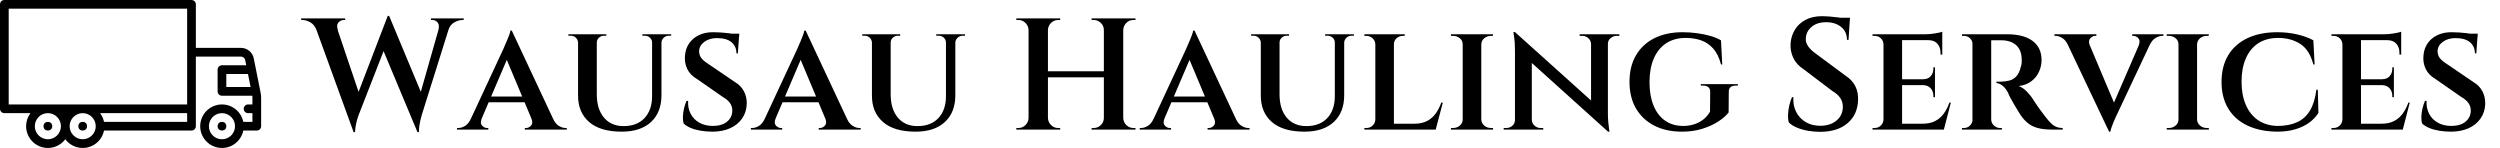
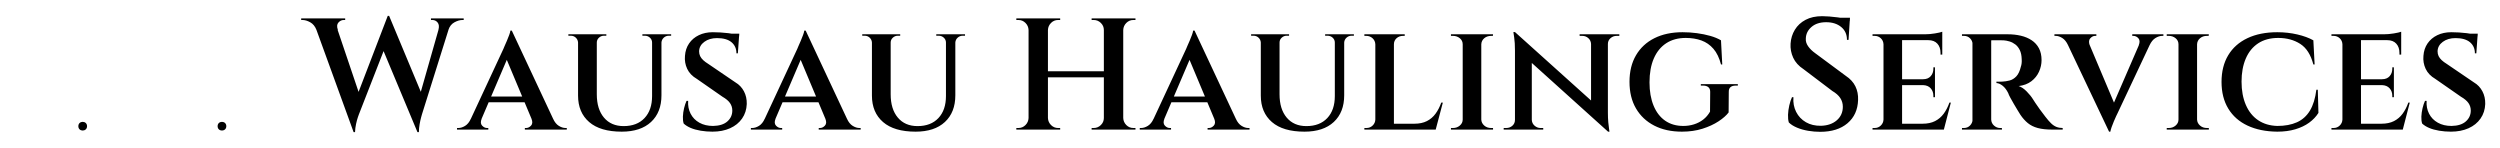
<svg xmlns="http://www.w3.org/2000/svg" baseProfile="full" height="28" version="1.1" viewBox="0 0 473 28" width="473">
  <defs />
  <g transform="translate(-1.647, -12.355)">
-     <path d="M 96.695,56.75 L 94.226,44.398 C 93.789,42.214 91.859,40.632 89.632,40.632 L 73.444,40.632 L 73.444,25.007 C 73.444,24.144 72.745,23.445 71.882,23.445 L 4.687,23.441 C 3.824,23.441 3.124,24.14 3.124,25.003 L 3.124,62.503 C 3.124,63.367 3.824,64.066 4.687,64.066 L 14.066,64.066 C 13.081,65.371 12.499,66.996 12.499,68.753 C 12.499,73.062 16.003,76.566 20.312,76.566 C 22.867,76.566 25.136,75.335 26.562,73.433 C 27.988,75.332 30.257,76.566 32.812,76.566 C 36.585,76.566 39.742,73.878 40.468,70.316 L 71.874,70.316 C 72.737,70.316 73.437,69.617 73.437,68.753 L 73.437,43.753 L 89.625,43.753 C 90.367,43.753 91.011,44.281 91.156,45.011 L 91.531,46.878 L 82.812,46.878 C 81.949,46.878 81.249,47.578 81.249,48.441 L 81.249,56.253 C 81.249,57.117 81.949,57.816 82.812,57.816 L 93.699,57.816 C 93.73,58.074 93.75,58.332 93.75,58.589 L 93.75,60.941 L 92.187,60.941 C 91.324,60.941 90.625,61.64 90.625,62.504 C 90.625,63.367 91.324,64.066 92.187,64.066 L 93.75,64.066 L 93.75,67.191 L 90.469,67.191 C 89.742,63.629 86.586,60.941 82.812,60.941 C 78.504,60.941 75,64.445 75,68.754 C 75,73.062 78.504,76.566 82.812,76.566 C 86.586,76.566 89.742,73.879 90.469,70.316 L 95.312,70.316 C 96.176,70.316 96.875,69.617 96.875,68.754 L 96.875,58.59 C 96.875,57.972 96.812,57.355 96.695,56.754 L 96.695,56.75 M 20.312,73.438 C 17.726,73.438 15.624,71.336 15.624,68.751 C 15.624,66.165 17.726,64.063 20.312,64.063 C 22.898,64.063 24.999,66.165 24.999,68.751 C 24.999,71.336 22.898,73.438 20.312,73.438 M 32.812,73.438 C 30.226,73.438 28.124,71.336 28.124,68.751 C 28.124,66.165 30.226,64.063 32.812,64.063 C 35.394,64.063 37.499,66.165 37.499,68.751 C 37.499,71.336 35.398,73.438 32.812,73.438 M 70.312,67.188 L 40.468,67.188 C 40.234,66.032 39.741,64.969 39.058,64.063 L 70.312,64.063 L 70.312,67.188 M 70.312,60.938 L 6.25,60.938 L 6.25,26.563 L 70.312,26.563 L 70.312,60.938 M 84.374,54.688 L 84.374,50.001 L 92.155,50.001 L 93.093,54.688 L 84.374,54.688 M 82.811,73.438 C 80.226,73.438 78.124,71.336 78.124,68.751 C 78.124,66.165 80.226,64.063 82.811,64.063 C 85.397,64.063 87.499,66.165 87.499,68.751 C 87.499,71.336 85.397,73.438 82.811,73.438" fill="rgb(0,0,0)" transform="scale(0.527)" />
-     <path d="M 21.875,68.75 C 21.875,70.832 18.75,70.832 18.75,68.75 C 18.75,66.668 21.875,66.668 21.875,68.75" fill="rgb(0,0,0)" transform="scale(0.527)" />
    <path d="M 34.375,68.75 C 34.375,70.832 31.25,70.832 31.25,68.75 C 31.25,66.668 34.375,66.668 34.375,68.75" fill="rgb(0,0,0)" transform="scale(0.527)" />
    <path d="M 84.375,68.75 C 84.375,70.832 81.25,70.832 81.25,68.75 C 81.25,66.668 84.375,66.668 84.375,68.75" fill="rgb(0,0,0)" transform="scale(0.527)" />
    <path d="M1.383 0.661H5.44L10.519 15.689L9.137 22ZM15.869 0.0 16.32 2.795 10.128 18.664Q10.128 18.664 9.948 19.175Q9.768 19.686 9.602 20.452Q9.437 21.219 9.407 22H9.137L8.415 18.724L15.598 0.0ZM15.869 0.03 22.391 15.658 21.219 22 14.156 5.109ZM27.71 0.661 22.06 18.664Q22.06 18.664 21.91 19.205Q21.76 19.746 21.624 20.512Q21.489 21.279 21.489 22H21.219L20.527 19.025L25.757 0.661ZM25.186 2.645Q25.426 1.743 25.036 1.262Q24.645 0.781 24.044 0.781H23.773V0.481H29.964V0.781Q29.964 0.781 29.844 0.781Q29.724 0.781 29.724 0.781Q29.033 0.781 28.221 1.217Q27.41 1.653 27.079 2.645ZM6.161 2.645H2.104Q1.713 1.653 0.932 1.217Q0.15 0.781 -0.541 0.781Q-0.541 0.781 -0.661 0.781Q-0.781 0.781 -0.781 0.781V0.481H7.544V0.781H7.273Q6.702 0.781 6.266 1.262Q5.831 1.743 6.161 2.645Z M39.071 2.795 47.757 21.339H43.579L37.719 7.363ZM33.361 19.475Q33.03 20.317 33.451 20.768Q33.872 21.219 34.383 21.219H34.623V21.519H28.702V21.219Q28.702 21.219 28.822 21.219Q28.943 21.219 28.943 21.219Q29.574 21.219 30.235 20.813Q30.896 20.407 31.317 19.475ZM39.071 2.795 39.161 5.891 32.519 21.429H30.415L37.478 6.251Q37.508 6.131 37.704 5.71Q37.899 5.29 38.139 4.719Q38.38 4.148 38.575 3.622Q38.77 3.096 38.801 2.795ZM41.986 15.268V16.35H34.202V15.268ZM42.798 19.475H46.885Q47.306 20.407 47.967 20.813Q48.628 21.219 49.23 21.219Q49.23 21.219 49.35 21.219Q49.47 21.219 49.47 21.219V21.519H41.536V21.219H41.776Q42.287 21.219 42.708 20.768Q43.128 20.317 42.798 19.475Z M55.15 3.486V14.847Q55.15 17.642 56.503 19.25Q57.855 20.858 60.23 20.858Q62.754 20.858 64.182 19.34Q65.609 17.822 65.609 15.178V3.486H67.383V15.027Q67.383 18.243 65.414 20.077Q63.445 21.91 59.869 21.91Q55.811 21.91 53.708 20.092Q51.604 18.273 51.604 15.087V3.486ZM51.664 3.486V5.049H51.604Q51.574 4.508 51.183 4.133Q50.792 3.757 50.221 3.757Q50.221 3.757 49.996 3.757Q49.77 3.757 49.77 3.757V3.486ZM56.954 3.486V3.757Q56.954 3.757 56.728 3.757Q56.503 3.757 56.503 3.757Q55.962 3.757 55.556 4.133Q55.15 4.508 55.15 5.049H55.09V3.486ZM65.669 3.486V5.049H65.609Q65.609 4.508 65.204 4.133Q64.798 3.757 64.227 3.757Q64.227 3.757 64.001 3.757Q63.776 3.757 63.776 3.757V3.486ZM69.216 3.486V3.757Q69.216 3.757 69.005 3.757Q68.795 3.757 68.795 3.757Q68.224 3.757 67.818 4.133Q67.413 4.508 67.383 5.049H67.322V3.486Z M77.09 3.096Q77.781 3.096 78.548 3.141Q79.314 3.186 80.036 3.276Q80.757 3.366 81.313 3.471Q81.869 3.577 82.079 3.667L81.839 7.093H81.568Q81.568 5.77 80.637 4.989Q79.705 4.208 77.902 4.208Q76.459 4.208 75.497 4.914Q74.536 5.62 74.505 6.702Q74.505 7.213 74.701 7.619Q74.896 8.025 75.287 8.385Q75.678 8.746 76.219 9.077L81.388 12.593Q82.41 13.194 82.981 14.261Q83.552 15.328 83.522 16.68Q83.462 18.243 82.635 19.43Q81.809 20.617 80.366 21.264Q78.923 21.91 77.03 21.91Q75.888 21.91 74.806 21.73Q73.724 21.549 72.913 21.204Q72.101 20.858 71.59 20.377Q71.41 19.836 71.44 19.055Q71.47 18.273 71.665 17.462Q71.861 16.65 72.131 16.079H72.432Q72.342 17.432 72.898 18.514Q73.454 19.596 74.551 20.212Q75.648 20.828 77.15 20.828Q78.923 20.798 79.855 19.971Q80.787 19.145 80.787 17.913Q80.787 17.131 80.351 16.5Q79.915 15.869 78.923 15.298L74.085 11.932Q72.792 11.18 72.251 10.023Q71.71 8.866 71.831 7.574Q71.921 6.221 72.612 5.214Q73.303 4.208 74.46 3.652Q75.617 3.096 77.09 3.096ZM82.109 3.366 82.079 3.877H79.224V3.366Z M94.672 2.795 103.358 21.339H99.18L93.32 7.363ZM88.962 19.475Q88.631 20.317 89.052 20.768Q89.473 21.219 89.984 21.219H90.224V21.519H84.303V21.219Q84.303 21.219 84.423 21.219Q84.544 21.219 84.544 21.219Q85.175 21.219 85.836 20.813Q86.497 20.407 86.918 19.475ZM94.672 2.795 94.762 5.891 88.12 21.429H86.016L93.079 6.251Q93.109 6.131 93.305 5.71Q93.5 5.29 93.74 4.719Q93.981 4.148 94.176 3.622Q94.372 3.096 94.402 2.795ZM97.587 15.268V16.35H89.803V15.268ZM98.399 19.475H102.486Q102.907 20.407 103.568 20.813Q104.23 21.219 104.831 21.219Q104.831 21.219 104.951 21.219Q105.071 21.219 105.071 21.219V21.519H97.137V21.219H97.377Q97.888 21.219 98.309 20.768Q98.73 20.317 98.399 19.475Z M110.751 3.486V14.847Q110.751 17.642 112.104 19.25Q113.456 20.858 115.831 20.858Q118.355 20.858 119.783 19.34Q121.21 17.822 121.21 15.178V3.486H122.984V15.027Q122.984 18.243 121.015 20.077Q119.046 21.91 115.47 21.91Q111.413 21.91 109.309 20.092Q107.205 18.273 107.205 15.087V3.486ZM107.265 3.486V5.049H107.205Q107.175 4.508 106.784 4.133Q106.393 3.757 105.822 3.757Q105.822 3.757 105.597 3.757Q105.372 3.757 105.372 3.757V3.486ZM112.555 3.486V3.757Q112.555 3.757 112.329 3.757Q112.104 3.757 112.104 3.757Q111.563 3.757 111.157 4.133Q110.751 4.508 110.751 5.049H110.691V3.486ZM121.27 3.486V5.049H121.21Q121.21 4.508 120.805 4.133Q120.399 3.757 119.828 3.757Q119.828 3.757 119.602 3.757Q119.377 3.757 119.377 3.757V3.486ZM124.817 3.486V3.757Q124.817 3.757 124.607 3.757Q124.396 3.757 124.396 3.757Q123.825 3.757 123.419 4.133Q123.014 4.508 122.984 5.049H122.923V3.486Z  M154.751 0.481V21.519H151.085V0.481ZM140.505 0.481V21.519H136.839V0.481ZM151.355 10.489V11.631H140.205V10.489ZM136.929 19.325V21.519H134.525V21.219Q134.525 21.219 134.72 21.219Q134.915 21.219 134.915 21.219Q135.697 21.219 136.253 20.663Q136.809 20.107 136.839 19.325ZM136.929 2.675H136.839Q136.809 1.893 136.253 1.337Q135.697 0.781 134.915 0.781Q134.915 0.781 134.72 0.781Q134.525 0.781 134.525 0.781V0.481H136.929ZM140.415 19.325H140.505Q140.536 20.107 141.092 20.663Q141.648 21.219 142.429 21.219Q142.429 21.219 142.609 21.219Q142.79 21.219 142.82 21.219V21.519H140.415ZM140.415 2.675V0.481H142.82V0.781Q142.79 0.781 142.609 0.781Q142.429 0.781 142.429 0.781Q141.648 0.781 141.092 1.337Q140.536 1.893 140.505 2.675ZM151.175 19.325V21.519H148.77V21.219Q148.801 21.219 148.981 21.219Q149.161 21.219 149.161 21.219Q149.943 21.219 150.514 20.663Q151.085 20.107 151.085 19.325ZM151.175 2.675H151.085Q151.085 1.893 150.514 1.337Q149.943 0.781 149.161 0.781Q149.161 0.781 148.981 0.781Q148.801 0.781 148.77 0.781V0.481H151.175ZM154.661 19.325H154.751Q154.781 20.107 155.337 20.663Q155.893 21.219 156.675 21.219Q156.675 21.219 156.87 21.219Q157.066 21.219 157.066 21.219V21.519H154.661ZM154.661 2.675V0.481H157.066V0.781Q157.066 0.781 156.87 0.781Q156.675 0.781 156.675 0.781Q155.893 0.781 155.337 1.337Q154.781 1.893 154.751 2.675Z M168.246 2.795 176.932 21.339H172.754L166.893 7.363ZM162.536 19.475Q162.205 20.317 162.626 20.768Q163.046 21.219 163.557 21.219H163.798V21.519H157.877V21.219Q157.877 21.219 157.997 21.219Q158.117 21.219 158.117 21.219Q158.749 21.219 159.41 20.813Q160.071 20.407 160.492 19.475ZM168.246 2.795 168.336 5.891 161.694 21.429H159.59L166.653 6.251Q166.683 6.131 166.878 5.71Q167.074 5.29 167.314 4.719Q167.555 4.148 167.75 3.622Q167.945 3.096 167.975 2.795ZM171.161 15.268V16.35H163.377V15.268ZM171.973 19.475H176.06Q176.481 20.407 177.142 20.813Q177.803 21.219 178.404 21.219Q178.404 21.219 178.525 21.219Q178.645 21.219 178.645 21.219V21.519H170.71V21.219H170.951Q171.462 21.219 171.883 20.768Q172.303 20.317 171.973 19.475Z M184.325 3.486V14.847Q184.325 17.642 185.678 19.25Q187.03 20.858 189.404 20.858Q191.929 20.858 193.357 19.34Q194.784 17.822 194.784 15.178V3.486H196.557V15.027Q196.557 18.243 194.589 20.077Q192.62 21.91 189.044 21.91Q184.986 21.91 182.883 20.092Q180.779 18.273 180.779 15.087V3.486ZM180.839 3.486V5.049H180.779Q180.749 4.508 180.358 4.133Q179.967 3.757 179.396 3.757Q179.396 3.757 179.171 3.757Q178.945 3.757 178.945 3.757V3.486ZM186.128 3.486V3.757Q186.128 3.757 185.903 3.757Q185.678 3.757 185.678 3.757Q185.137 3.757 184.731 4.133Q184.325 4.508 184.325 5.049H184.265V3.486ZM194.844 3.486V5.049H194.784Q194.784 4.508 194.378 4.133Q193.973 3.757 193.402 3.757Q193.402 3.757 193.176 3.757Q192.951 3.757 192.951 3.757V3.486ZM198.391 3.486V3.757Q198.391 3.757 198.18 3.757Q197.97 3.757 197.97 3.757Q197.399 3.757 196.993 4.133Q196.587 4.508 196.557 5.049H196.497V3.486Z M205.964 3.486V21.519H202.448V3.486ZM213.328 20.407 213.809 21.519H205.904V20.407ZM215.221 16.41 213.869 21.519H208.88L209.842 20.407Q211.224 20.407 212.201 19.911Q213.178 19.415 213.839 18.514Q214.5 17.612 214.921 16.41ZM202.508 19.626 202.719 21.519H200.374V21.219Q200.374 21.219 200.57 21.219Q200.765 21.219 200.765 21.219Q201.456 21.219 201.937 20.753Q202.418 20.287 202.448 19.626ZM205.874 5.38V3.486H208.008V3.787Q208.008 3.787 207.843 3.787Q207.678 3.787 207.678 3.787Q206.956 3.787 206.46 4.238Q205.964 4.689 205.964 5.38ZM202.508 5.38H202.448Q202.418 4.689 201.922 4.238Q201.426 3.787 200.735 3.787Q200.705 3.787 200.54 3.787Q200.374 3.787 200.374 3.787V3.486H202.508Z M222.495 3.486V21.519H218.978V3.486ZM219.068 19.626V21.519H216.754V21.219Q216.754 21.219 216.949 21.219Q217.145 21.219 217.145 21.219Q217.896 21.219 218.437 20.753Q218.978 20.287 218.978 19.626ZM222.404 19.626H222.495Q222.525 20.287 223.051 20.753Q223.577 21.219 224.358 21.219Q224.358 21.219 224.523 21.219Q224.689 21.219 224.719 21.219V21.519H222.404ZM222.404 5.38V3.486H224.719L224.689 3.787Q224.689 3.787 224.523 3.787Q224.358 3.787 224.358 3.787Q223.577 3.787 223.051 4.238Q222.525 4.689 222.495 5.38ZM219.068 5.38H218.978Q218.978 4.689 218.437 4.238Q217.896 3.787 217.145 3.787Q217.115 3.787 216.934 3.787Q216.754 3.787 216.754 3.787V3.486H219.068Z M228.866 3.066 246.178 18.634 246.478 21.91 229.167 6.311ZM228.956 19.686V21.519H226.732V21.219Q226.732 21.219 226.973 21.219Q227.213 21.219 227.213 21.219Q227.904 21.219 228.385 20.783Q228.866 20.347 228.866 19.686ZM232.052 19.686Q232.082 20.347 232.578 20.783Q233.074 21.219 233.705 21.219Q233.705 21.219 233.96 21.219Q234.216 21.219 234.216 21.219V21.519H231.992V19.686ZM228.866 3.066 232.052 6.642V21.519H228.866V6.582Q228.866 5.049 228.716 4.057Q228.566 3.066 228.566 3.066ZM246.448 3.486V18.303Q246.448 19.325 246.523 20.137Q246.598 20.948 246.673 21.429Q246.749 21.91 246.749 21.91H246.478L243.262 18.183V3.486ZM246.358 5.32V3.486H248.612V3.787Q248.612 3.787 248.357 3.787Q248.101 3.787 248.101 3.787Q247.44 3.787 246.944 4.223Q246.448 4.658 246.448 5.32ZM243.262 5.32Q243.232 4.658 242.751 4.223Q242.27 3.787 241.609 3.787Q241.609 3.787 241.354 3.787Q241.098 3.787 241.098 3.787V3.486H243.322V5.32Z M260.574 3.096Q261.956 3.096 263.294 3.276Q264.631 3.456 265.803 3.787Q266.975 4.117 267.847 4.628L268.087 9.197H267.847Q267.366 7.333 266.419 6.236Q265.473 5.139 264.15 4.658Q262.828 4.178 261.175 4.178Q259.011 4.178 257.478 5.184Q255.945 6.191 255.134 8.07Q254.322 9.948 254.322 12.593Q254.322 15.117 255.089 16.981Q255.855 18.844 257.283 19.836Q258.71 20.828 260.724 20.828Q261.776 20.828 262.738 20.527Q263.699 20.227 264.481 19.626Q265.262 19.025 265.773 18.123L265.803 14.366Q265.803 13.795 265.458 13.495Q265.112 13.194 264.451 13.194H264.03V12.923H271.033V13.194H270.642Q269.29 13.194 269.32 14.396L269.29 18.273Q268.658 19.115 267.381 19.956Q266.104 20.798 264.346 21.354Q262.587 21.91 260.454 21.91Q257.448 21.91 255.224 20.768Q253.0 19.626 251.768 17.522Q250.536 15.418 250.536 12.473Q250.536 9.557 251.768 7.454Q253.0 5.35 255.254 4.223Q257.508 3.096 260.574 3.096Z  M286.992 0.06Q287.563 0.06 288.344 0.12Q289.126 0.18 289.922 0.286Q290.719 0.391 291.35 0.496Q291.981 0.601 292.221 0.721L291.981 4.538H291.68Q291.68 3.005 290.583 2.104Q289.486 1.202 287.743 1.202Q286.0 1.202 284.963 2.104Q283.926 3.005 283.896 4.298Q283.836 5.049 284.332 5.755Q284.828 6.462 285.669 7.063L291.47 11.361Q292.702 12.172 293.273 13.329Q293.844 14.486 293.784 15.929Q293.694 18.694 291.786 20.317Q289.877 21.94 286.601 21.94Q285.489 21.94 284.332 21.745Q283.175 21.549 282.213 21.143Q281.251 20.738 280.68 20.167Q280.5 19.566 280.53 18.709Q280.56 17.852 280.77 16.936Q280.981 16.019 281.281 15.388H281.552Q281.432 16.921 282.063 18.168Q282.694 19.415 283.911 20.122Q285.128 20.828 286.781 20.798Q288.645 20.738 289.772 19.746Q290.899 18.754 290.899 17.191Q290.899 16.29 290.418 15.553Q289.937 14.817 288.915 14.216L283.475 10.098Q282.093 9.197 281.507 7.919Q280.921 6.642 281.011 5.26Q281.101 3.817 281.822 2.63Q282.544 1.443 283.851 0.751Q285.158 0.06 286.992 0.06ZM292.251 0.361 292.221 0.992H289.096V0.361Z M302.109 3.486V21.519H298.593V3.486ZM309.503 20.407 309.954 21.519H302.049V20.407ZM308.331 11.992V13.104H302.049V11.992ZM309.713 3.486V4.598H302.049V3.486ZM311.336 16.41 310.014 21.519H305.025L305.986 20.407Q307.369 20.407 308.346 19.911Q309.322 19.415 309.984 18.514Q310.645 17.612 311.066 16.41ZM308.331 13.044V15.388H308.03V15.117Q308.03 14.276 307.519 13.705Q307.008 13.134 306.077 13.104V13.044ZM308.331 9.738V12.052H306.077V11.992Q307.008 11.992 307.519 11.421Q308.03 10.85 308.03 10.008V9.738ZM309.713 4.508V7.333H309.383V7.003Q309.383 5.921 308.781 5.26Q308.18 4.598 307.068 4.598V4.508ZM309.713 3.005V3.787L306.467 3.486Q307.339 3.486 308.331 3.321Q309.322 3.156 309.713 3.005ZM298.653 19.626 298.863 21.519H296.519V21.219Q296.519 21.219 296.714 21.219Q296.91 21.219 296.91 21.219Q297.601 21.219 298.082 20.753Q298.563 20.287 298.593 19.626ZM298.653 5.38H298.593Q298.563 4.689 298.082 4.238Q297.601 3.787 296.91 3.787Q296.91 3.787 296.714 3.787Q296.519 3.787 296.519 3.787V3.486H298.863Z M318.669 3.486H322.096Q323.418 3.486 324.575 3.757Q325.732 4.027 326.619 4.613Q327.505 5.199 328.001 6.131Q328.497 7.063 328.497 8.385Q328.497 9.497 328.016 10.564Q327.536 11.631 326.574 12.367Q325.612 13.104 324.169 13.284Q324.921 13.525 325.687 14.306Q326.454 15.087 326.874 15.779Q326.964 15.929 327.31 16.455Q327.656 16.981 328.167 17.687Q328.678 18.393 329.219 19.085Q329.82 19.866 330.301 20.332Q330.781 20.798 331.307 21.008Q331.833 21.219 332.495 21.219V21.519H330.511Q328.888 21.519 327.776 21.219Q326.664 20.918 325.898 20.287Q325.131 19.656 324.5 18.724Q324.29 18.393 323.944 17.822Q323.598 17.251 323.238 16.635Q322.877 16.019 322.577 15.463Q322.276 14.907 322.186 14.607Q321.735 13.705 321.134 13.224Q320.533 12.743 319.962 12.713V12.443Q319.992 12.443 320.292 12.458Q320.593 12.473 321.044 12.443Q321.735 12.413 322.441 12.232Q323.148 12.052 323.719 11.451Q324.29 10.85 324.59 9.587Q324.68 9.347 324.725 8.986Q324.77 8.626 324.74 8.175Q324.71 7.153 324.38 6.477Q324.049 5.801 323.538 5.41Q323.027 5.019 322.426 4.839Q321.825 4.658 321.284 4.628Q320.413 4.598 319.751 4.613Q319.09 4.628 318.94 4.628Q318.91 4.598 318.85 4.328Q318.79 4.057 318.73 3.772Q318.669 3.486 318.669 3.486ZM318.97 3.486V21.519H315.423V3.486ZM315.514 19.626 315.724 21.519H313.44V21.219Q313.44 21.219 313.605 21.219Q313.77 21.219 313.801 21.219Q314.492 21.219 314.958 20.753Q315.423 20.287 315.454 19.626ZM315.514 5.38H315.454Q315.423 4.689 314.958 4.238Q314.492 3.787 313.831 3.787Q313.77 3.787 313.605 3.787Q313.44 3.787 313.44 3.787V3.486H315.724ZM318.91 19.626H318.97Q319.0 20.317 319.511 20.768Q320.022 21.219 320.653 21.219Q320.653 21.219 320.803 21.219Q320.954 21.219 320.984 21.219L321.014 21.519H318.699Z M341.27 21.91 332.615 3.667H336.822L342.593 17.342ZM341.27 21.91 341.12 18.904 347.762 3.577H349.866L342.863 18.454Q342.803 18.544 342.608 18.98Q342.413 19.415 342.172 19.971Q341.932 20.527 341.751 21.053Q341.571 21.579 341.511 21.91ZM346.891 5.56Q347.221 4.689 346.816 4.238Q346.41 3.787 345.869 3.787H345.658V3.486H351.549V3.787Q351.549 3.787 351.429 3.787Q351.309 3.787 351.309 3.787Q350.708 3.787 350.046 4.193Q349.385 4.598 348.934 5.56ZM337.604 5.56H333.516Q333.066 4.598 332.419 4.193Q331.773 3.787 331.172 3.787Q331.172 3.787 331.052 3.787Q330.932 3.787 330.932 3.787V3.486H338.866V3.787H338.626Q338.145 3.787 337.724 4.238Q337.303 4.689 337.604 5.56Z M357.921 3.486V21.519H354.404V3.486ZM354.495 19.626V21.519H352.18V21.219Q352.18 21.219 352.376 21.219Q352.571 21.219 352.571 21.219Q353.322 21.219 353.863 20.753Q354.404 20.287 354.404 19.626ZM357.831 19.626H357.921Q357.951 20.287 358.477 20.753Q359.003 21.219 359.784 21.219Q359.784 21.219 359.949 21.219Q360.115 21.219 360.145 21.219V21.519H357.831ZM357.831 5.38V3.486H360.145L360.115 3.787Q360.115 3.787 359.949 3.787Q359.784 3.787 359.784 3.787Q359.003 3.787 358.477 4.238Q357.951 4.689 357.921 5.38ZM354.495 5.38H354.404Q354.404 4.689 353.863 4.238Q353.322 3.787 352.571 3.787Q352.541 3.787 352.361 3.787Q352.18 3.787 352.18 3.787V3.486H354.495Z M380.762 13.975 380.883 18.363Q380.221 19.415 379.124 20.212Q378.027 21.008 376.51 21.459Q374.992 21.91 373.098 21.91Q369.852 21.88 367.478 20.768Q365.104 19.656 363.827 17.552Q362.549 15.448 362.549 12.503Q362.549 9.557 363.811 7.454Q365.074 5.35 367.448 4.223Q369.822 3.096 373.098 3.096Q375.082 3.096 376.885 3.516Q378.689 3.937 379.921 4.628L380.161 9.197H379.921Q379.199 6.432 377.441 5.305Q375.683 4.178 373.279 4.178Q371.025 4.178 369.477 5.199Q367.929 6.221 367.133 8.085Q366.336 9.948 366.336 12.443Q366.336 14.967 367.148 16.846Q367.959 18.724 369.477 19.746Q370.995 20.768 373.098 20.828Q375.262 20.828 376.81 20.137Q378.358 19.445 379.275 17.928Q380.191 16.41 380.492 13.975Z M388.937 3.486V21.519H385.421V3.486ZM396.331 20.407 396.781 21.519H388.877V20.407ZM395.158 11.992V13.104H388.877V11.992ZM396.541 3.486V4.598H388.877V3.486ZM398.164 16.41 396.842 21.519H391.852L392.814 20.407Q394.197 20.407 395.173 19.911Q396.15 19.415 396.811 18.514Q397.473 17.612 397.893 16.41ZM395.158 13.044V15.388H394.858V15.117Q394.858 14.276 394.347 13.705Q393.836 13.134 392.904 13.104V13.044ZM395.158 9.738V12.052H392.904V11.992Q393.836 11.992 394.347 11.421Q394.858 10.85 394.858 10.008V9.738ZM396.541 4.508V7.333H396.21V7.003Q396.21 5.921 395.609 5.26Q395.008 4.598 393.896 4.598V4.508ZM396.541 3.005V3.787L393.295 3.486Q394.167 3.486 395.158 3.321Q396.15 3.156 396.541 3.005ZM385.481 19.626 385.691 21.519H383.347V21.219Q383.347 21.219 383.542 21.219Q383.738 21.219 383.738 21.219Q384.429 21.219 384.91 20.753Q385.391 20.287 385.421 19.626ZM385.481 5.38H385.421Q385.391 4.689 384.91 4.238Q384.429 3.787 383.738 3.787Q383.738 3.787 383.542 3.787Q383.347 3.787 383.347 3.787V3.486H385.691Z M406.008 3.096Q406.699 3.096 407.466 3.141Q408.232 3.186 408.954 3.276Q409.675 3.366 410.231 3.471Q410.787 3.577 410.997 3.667L410.757 7.093H410.486Q410.486 5.77 409.555 4.989Q408.623 4.208 406.82 4.208Q405.377 4.208 404.415 4.914Q403.454 5.62 403.423 6.702Q403.423 7.213 403.619 7.619Q403.814 8.025 404.205 8.385Q404.596 8.746 405.137 9.077L410.306 12.593Q411.328 13.194 411.899 14.261Q412.47 15.328 412.44 16.68Q412.38 18.243 411.553 19.43Q410.727 20.617 409.284 21.264Q407.842 21.91 405.948 21.91Q404.806 21.91 403.724 21.73Q402.642 21.549 401.831 21.204Q401.019 20.858 400.508 20.377Q400.328 19.836 400.358 19.055Q400.388 18.273 400.583 17.462Q400.779 16.65 401.049 16.079H401.35Q401.26 17.432 401.816 18.514Q402.372 19.596 403.469 20.212Q404.566 20.828 406.068 20.828Q407.842 20.798 408.773 19.971Q409.705 19.145 409.705 17.913Q409.705 17.131 409.269 16.5Q408.833 15.869 407.842 15.298L403.003 11.932Q401.71 11.18 401.169 10.023Q400.628 8.866 400.749 7.574Q400.839 6.221 401.53 5.214Q402.221 4.208 403.378 3.652Q404.536 3.096 406.008 3.096ZM411.027 3.366 410.997 3.877H408.142V3.366Z " fill="rgb(0,0,0)" transform="translate(59.412, 15.355)" />
  </g>
</svg>